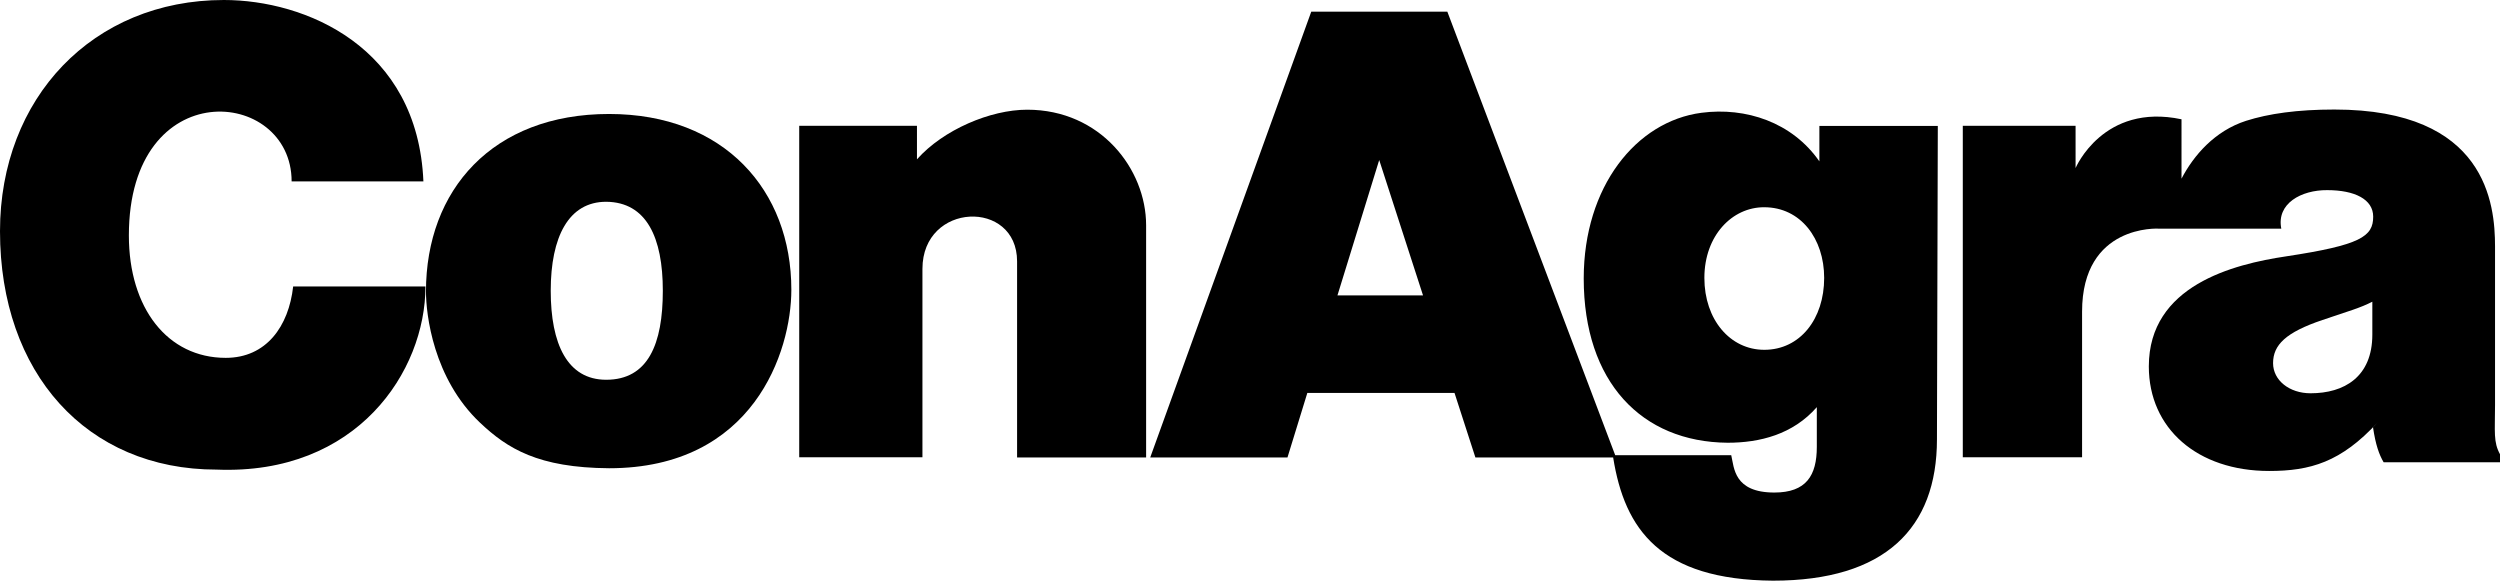
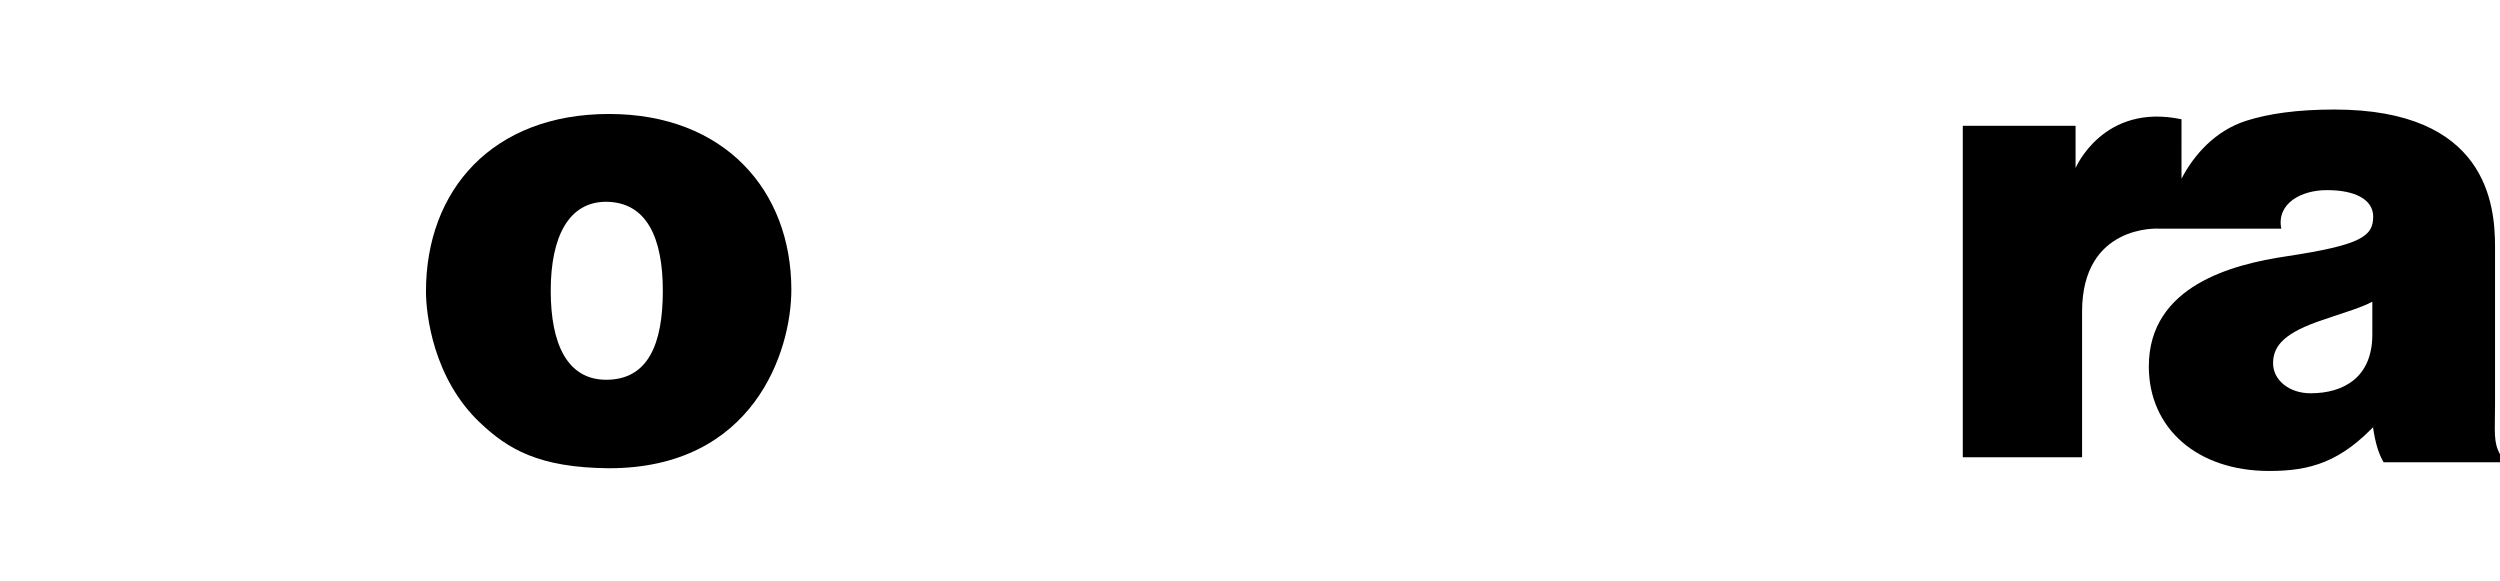
<svg xmlns="http://www.w3.org/2000/svg" version="1.1" id="Layer_1" x="0px" y="0px" width="1460.8px" height="339.3px" viewBox="0 0 1460.8 339.3" style="enable-background:new 0 0 1460.8 339.3;" xml:space="preserve">
  <g>
-     <path d="M131.9,209.1c-34,0-56.6-29-56.6-71.5c0-95,95.1-86.6,95.1-31.6h77C244.1,27.1,178.2,0,130.8,0C54.2,0,0,57.3,0,135.1   c0,82.8,50.5,139.3,126.6,139.3c82,3.3,122-57.4,122-107h-77.3C168.7,190.7,155.6,209.1,131.9,209.1z" />
    <path d="M355.9,66.6c-68.1,0-107,44.4-107,103.7c0,13.3,4.2,50.8,31.6,76.7c16,15.1,33.9,26.3,75.4,26.6   c84.4,0,106.5-68.2,106.5-104.3C462.4,111.2,423.2,66.6,355.9,66.6z M354.2,221.9c-22.7,0-32.4-20.9-32.4-52   c0-31.6,10.5-52,32.4-52c23.6,0.2,33.1,20.9,33.1,52C387.3,200.9,378.8,221.9,354.2,221.9z" />
-     <path d="M1063.1,94.3c-15.9-22.9-43-31.8-68.9-28.4c-38.2,5-68.8,43.2-68.8,96.8c0,60.5,33.8,95.6,84.1,96   c18.7,0,38.1-4.8,52.1-20.8v23.2c0,16.8-6.2,26.7-24.8,26.7c-23.7,0-23.5-14.5-25.2-21.8h-67.8L845.7,6.8h-79.5l-94.1,260.5h80.2   l11.6-37.7h86l12.2,37.7h80.5c6.7,42.1,27.6,71.5,93.4,72c65.5,0,95.8-30.7,95.8-82.6l0.5-183.1h-69.2V94.3z M781.5,172.6   l24.4-79.1l25.6,79.1H781.5z M1030.9,204.4c-19.9,0-35-17.6-35-42c0-24.8,16.3-41.4,35-41.3c21.2,0,35,18.3,35,41.3   C1065.9,186.4,1051.8,204.4,1030.9,204.4z" />
    <path d="M1457.9,236.7v-92.7c0-24.7-5-80-93.9-80c-21.6,0-38.4,2.4-51.6,6.6c-18.3,5.9-30.6,20.2-37.7,33.8V69.7   c-45.8-9.7-61.9,28.5-61.9,28.5V73.5h-65.9v193.7h69.7v-85.1c0-51.2,44.7-48.5,44.7-48.5h71.7c-2.9-14.7,11.7-22.6,26.8-22.5   c16.2,0,26.9,5.4,26.9,15.5c0,11.6-7.3,16.6-50.9,23.2c-30.8,4.6-80.2,17-80.2,64.3c0,36.3,28.4,61.1,70.3,61.1   c24,0,42-5.1,63.5-28.5l-2.8,3c1.5,10.2,3.6,16,6.2,20.4h68.1v-4.5C1456.8,258.3,1457.9,252.4,1457.9,236.7z M1386.2,195.5   c0,24.8-16.5,34.3-36.1,34.3c-12.4,0-21.9-7.6-21.9-17.6c0-10.7,7.5-18,28.8-25.2c15.6-5.3,22-7,29.2-10.7V195.5z" />
-     <path d="M600.2,64.1c-21.5,0-49,11.7-64.4,29V73.5H467v193.7h72V157.1c0-39.1,55.3-40.8,55.3-4.4v114.6h75.4V131.6   C669.7,98.9,643.1,64.1,600.2,64.1z" />
  </g>
</svg>